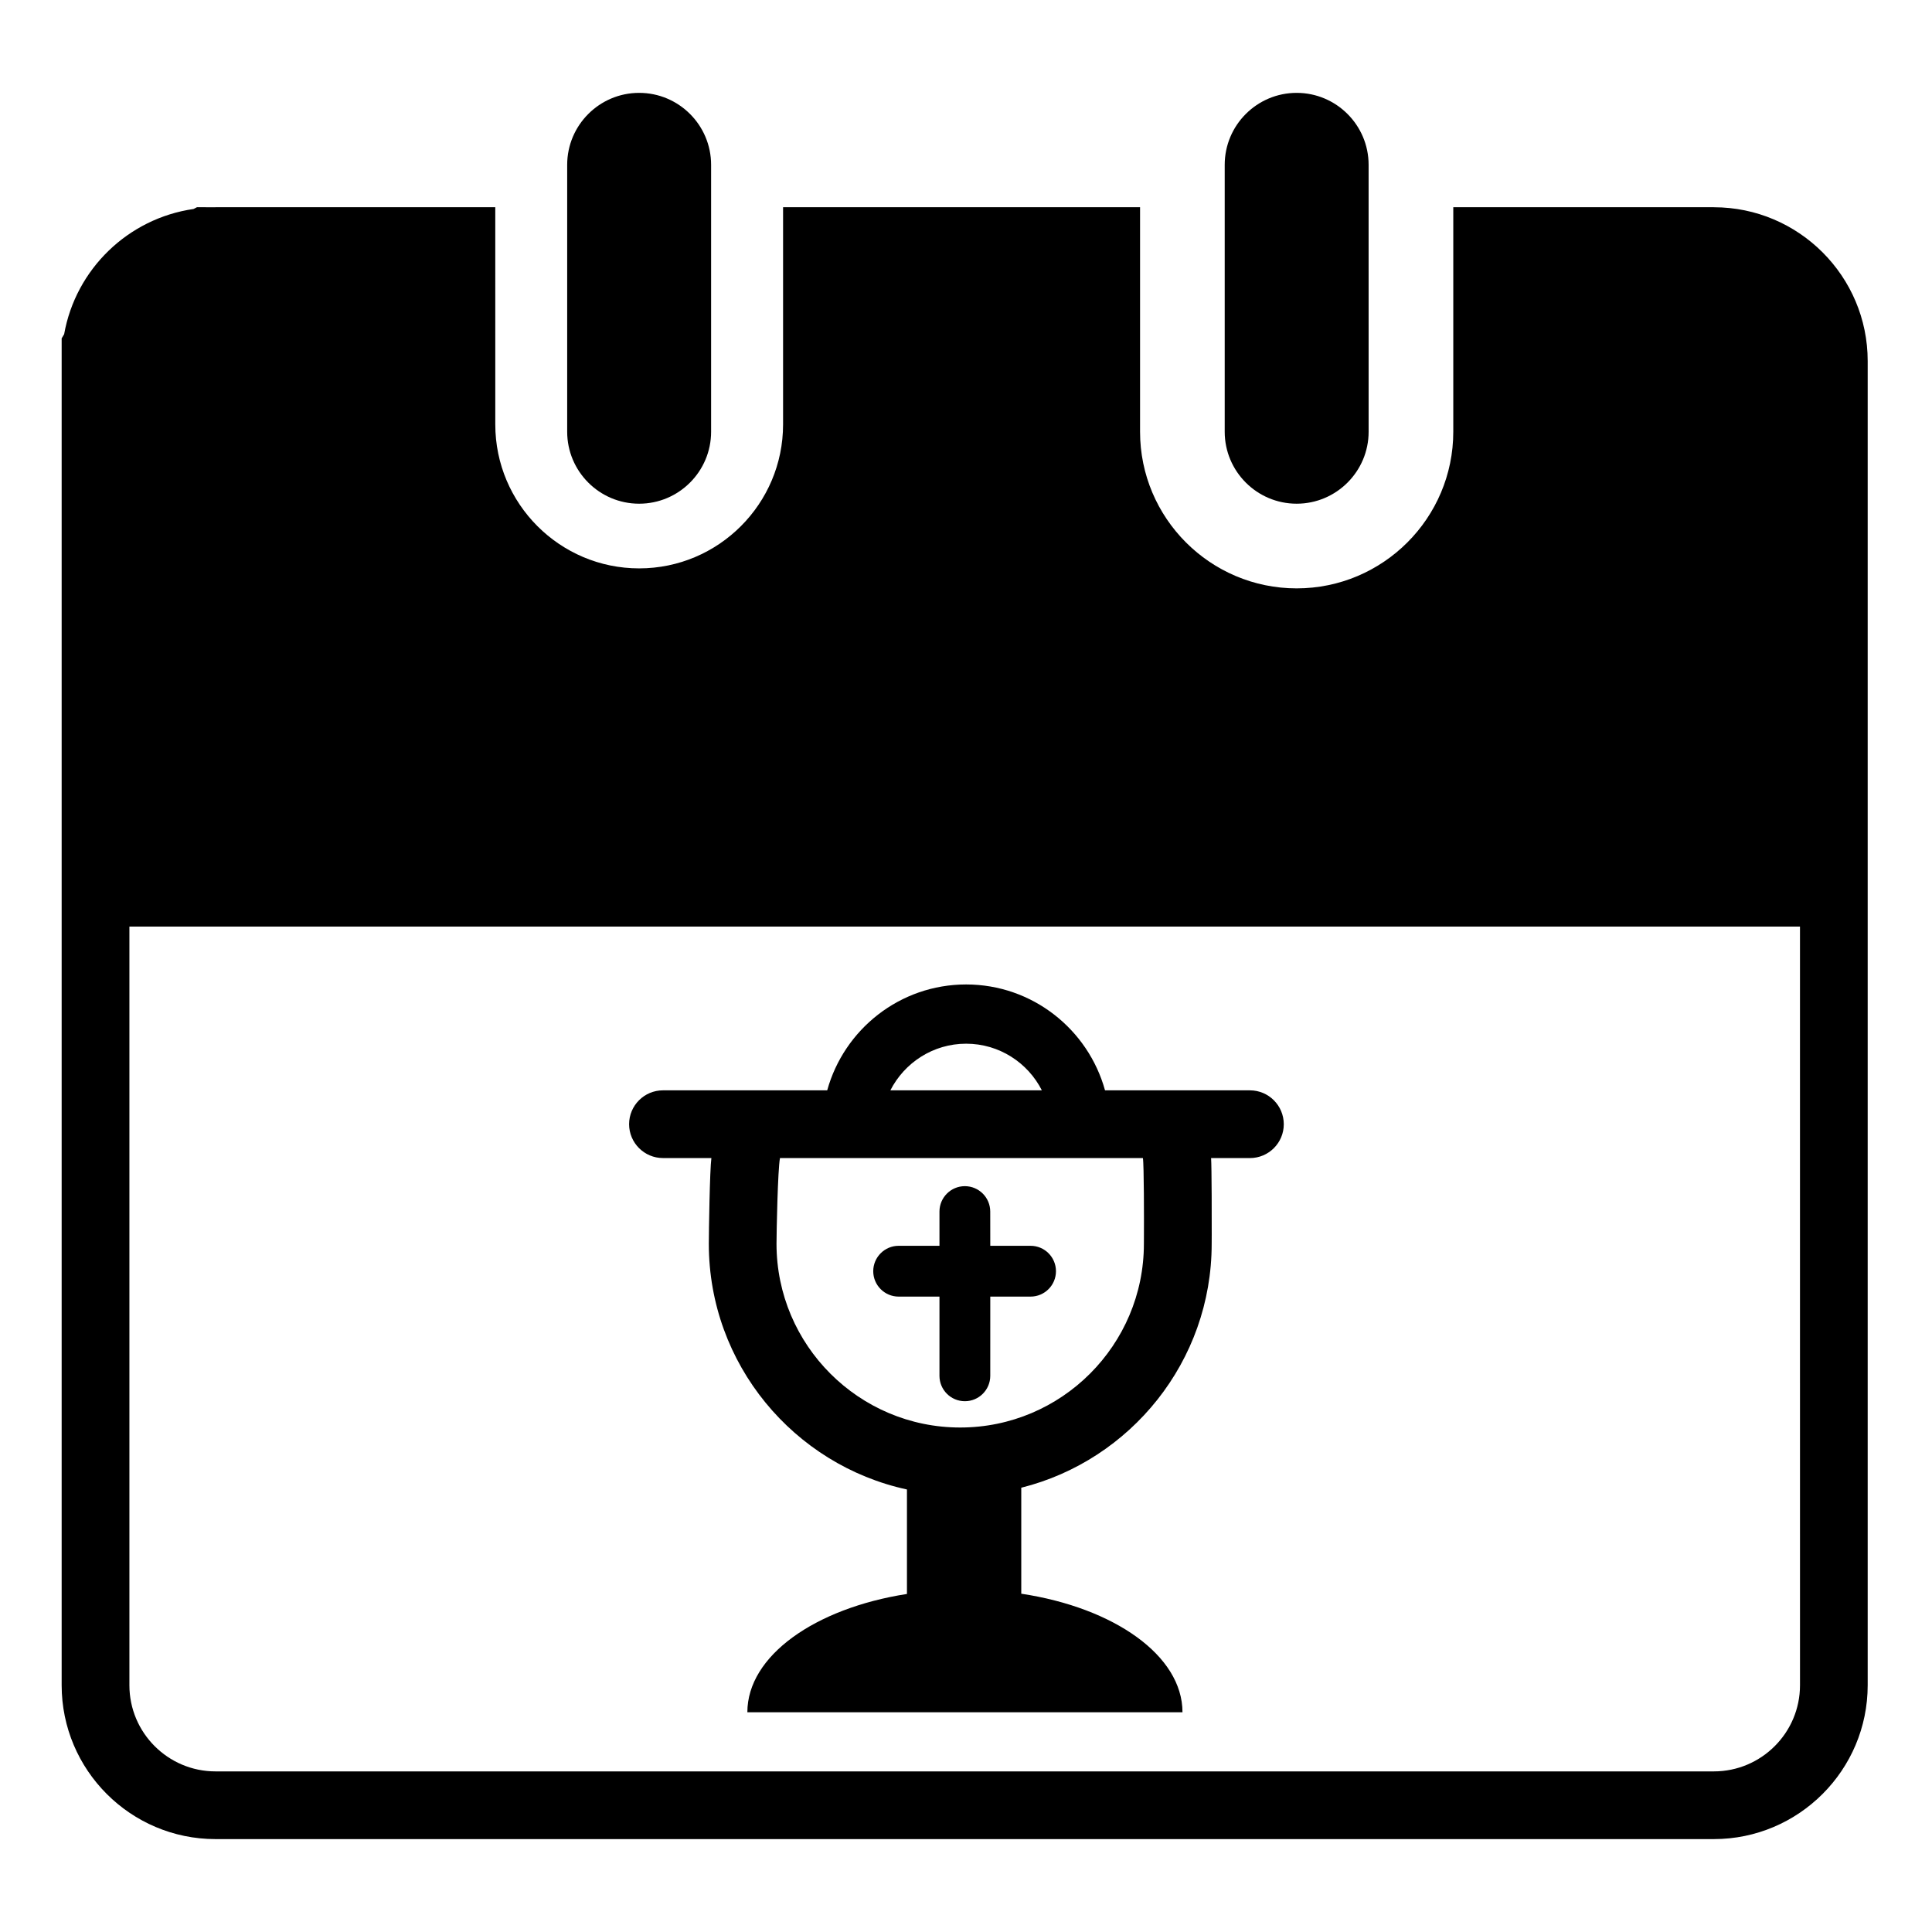
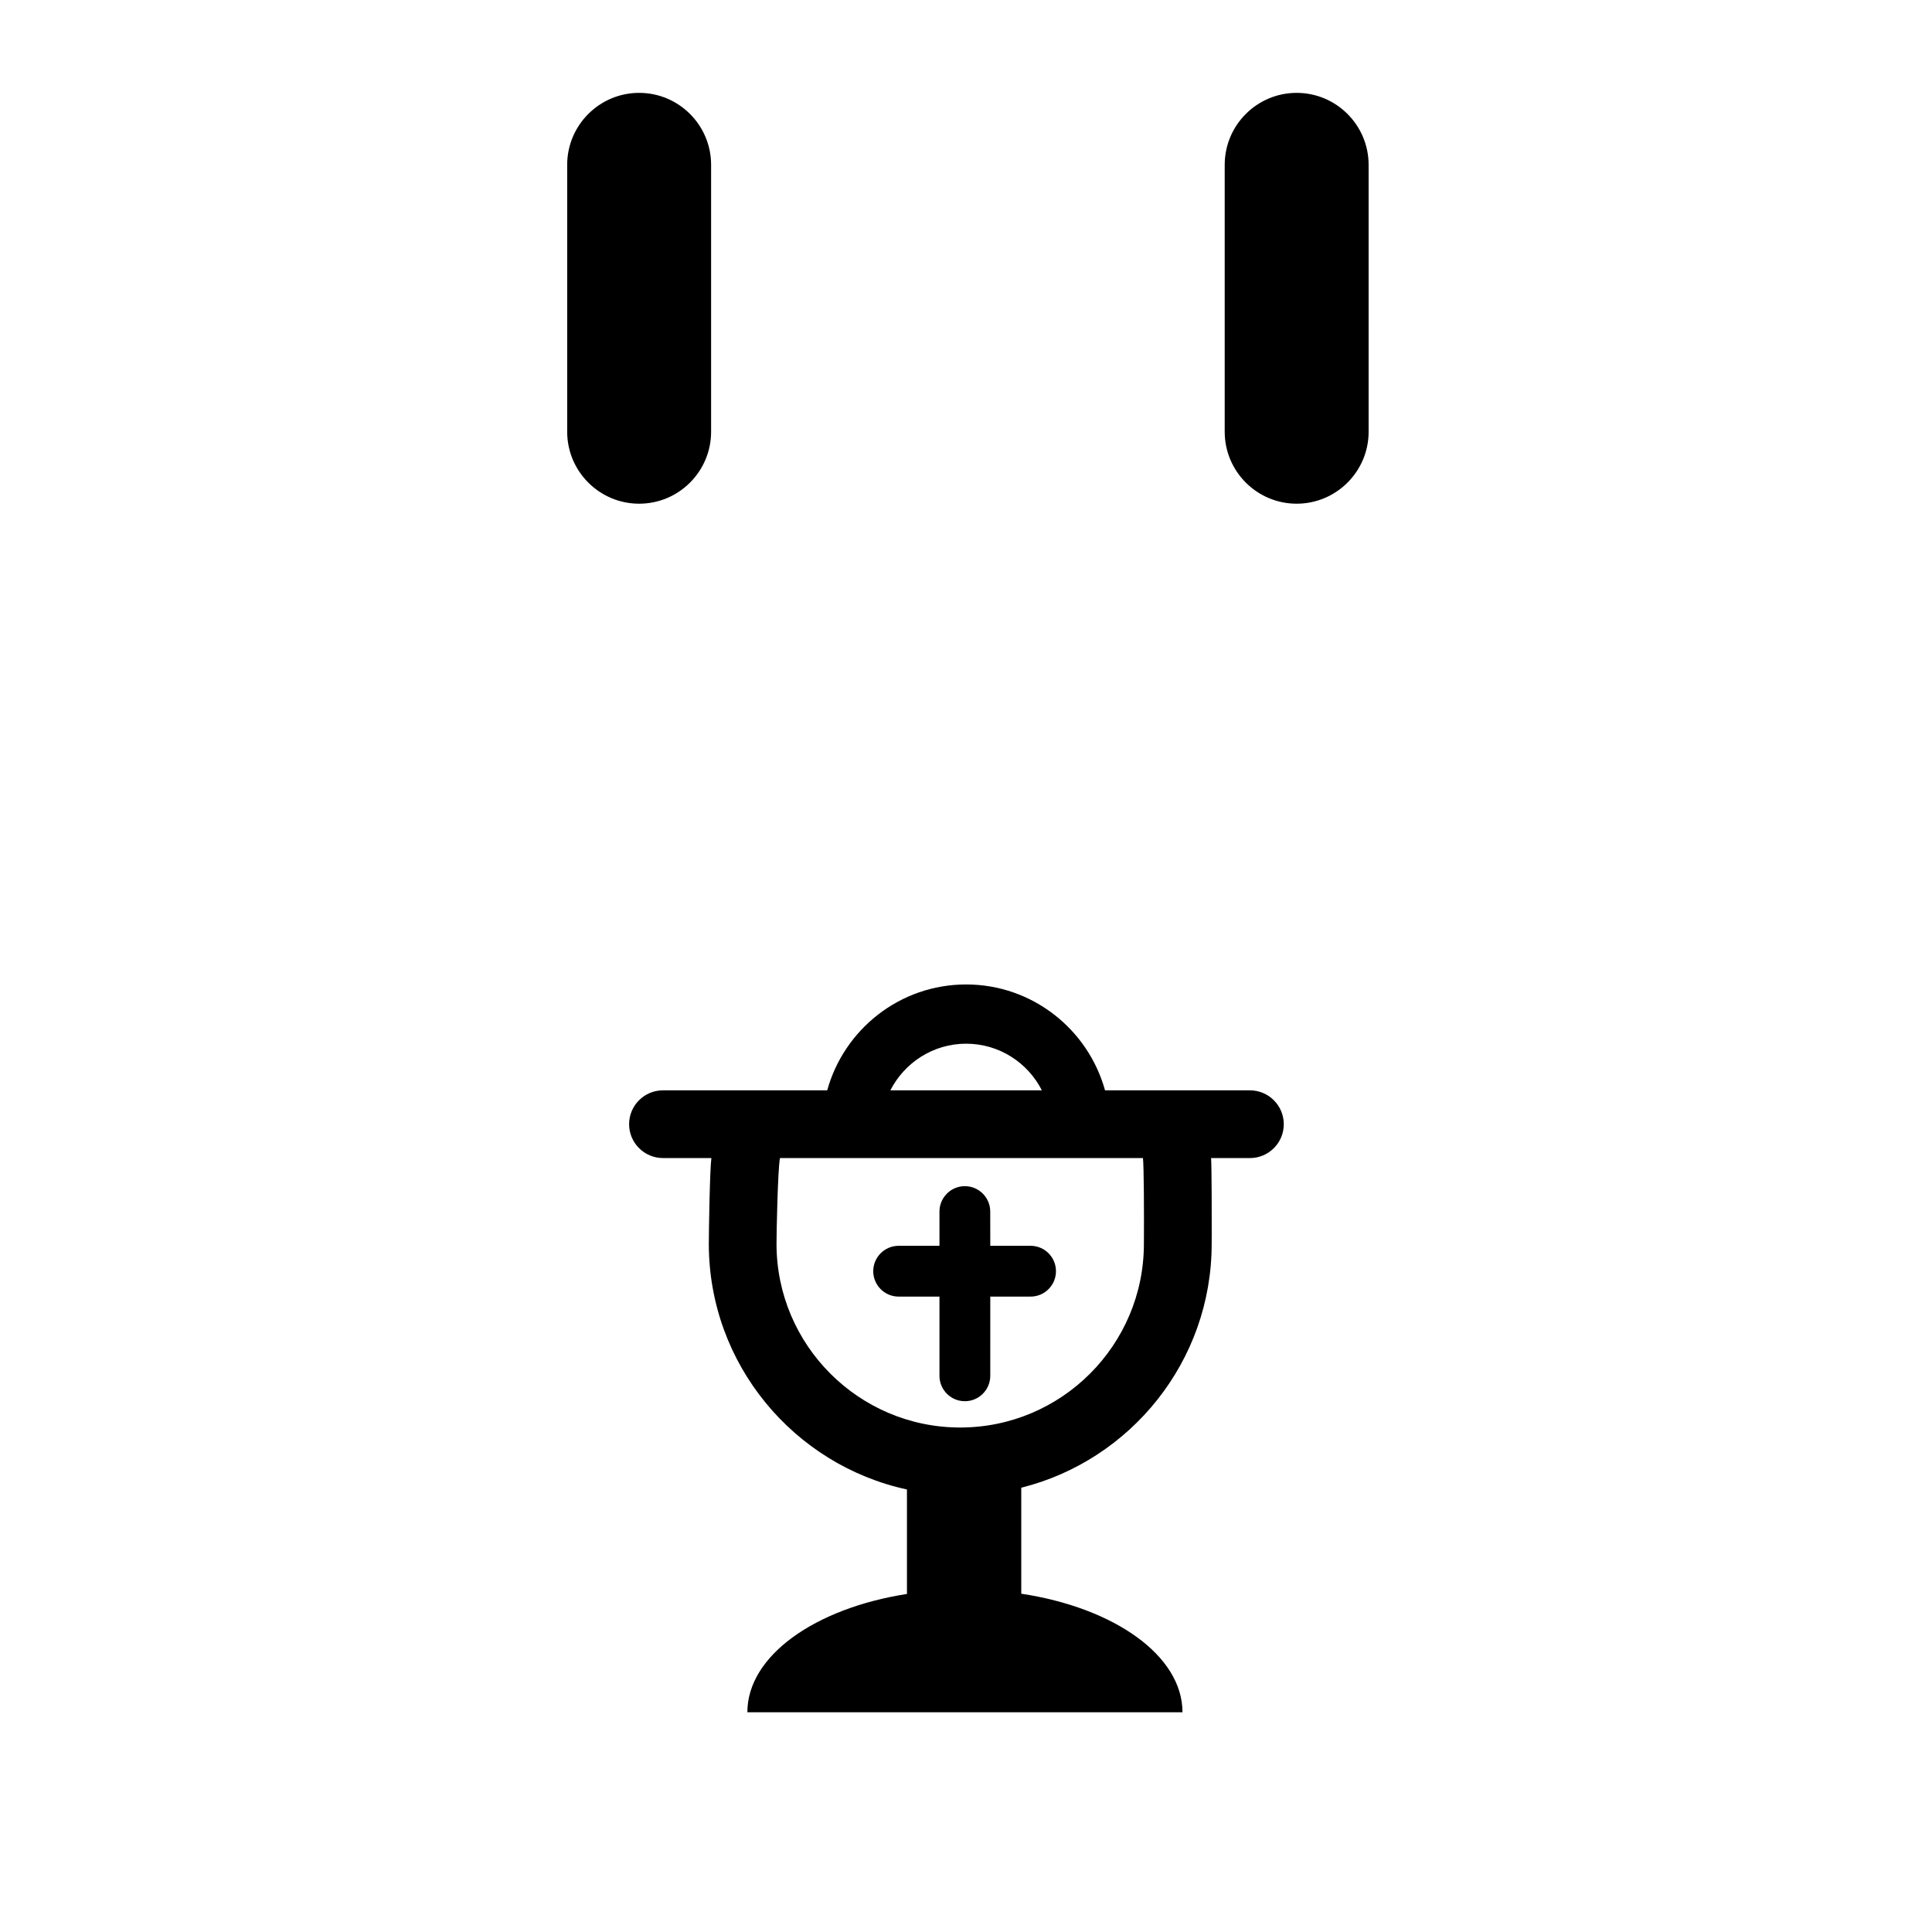
<svg xmlns="http://www.w3.org/2000/svg" fill="#000000" width="800px" height="800px" version="1.1" viewBox="144 144 512 512">
  <g>
    <path d="m487.63 168.61c-10.52 0-19.07 8.555-19.07 19.07v70.734c0 10.516 8.551 19.07 19.07 19.07 10.508 0 19.07-8.555 19.07-19.07l-0.004-70.734c0-10.516-8.562-19.07-19.066-19.07z" />
    <path d="m313.38 168.61c-10.508 0-19.07 8.555-19.07 19.07v70.734c0 10.516 8.559 19.07 19.07 19.07 10.52 0 19.07-8.555 19.07-19.07v-70.734c0-10.516-8.551-19.07-19.07-19.07z" />
    <path d="m475.23 432.95h-38.387c-4.469-16.152-19.254-28.059-36.812-28.059s-32.344 11.906-36.812 28.059h-43.527c-4.949 0-8.973 4.016-8.973 8.973 0 4.949 4.027 8.973 8.973 8.973h12.832c-0.422 3.047-0.68 19.613-0.68 22.727 0 31.895 22.535 58.613 52.508 65.105v27.688c-24.383 3.797-42.293 16.395-42.293 31.352h115.31c0-15.043-18.129-27.703-42.723-31.418v-28.094h0.02c28.938-7.25 50.441-33.477 50.441-64.629l0.012-2.469c0.02-2.586 0-18.211-0.168-20.258h10.293c4.957 0 8.973-4.027 8.973-8.973-0.008-4.961-4.023-8.977-8.984-8.977zm-75.195-12.359c8.758 0 16.355 5.039 20.07 12.359h-40.148c3.734-7.32 11.32-12.359 20.078-12.359zm47.121 50.461-0.012 2.57c0 26.844-21.836 48.684-48.68 48.684s-48.68-21.84-48.68-48.684c0-3.133 0.332-19.695 0.918-22.727h96.176c0.305 1.656 0.297 16.938 0.277 20.156z" />
    <path d="m417.11 474.15h-10.676l-0.012-9.074c0-3.719-3.012-6.731-6.731-6.731-3.707 0-6.723 3.019-6.723 6.731v9.074h-10.82c-3.707 0-6.731 3.019-6.731 6.731 0 3.715 3.023 6.731 6.731 6.731h10.82v20.992c0 3.719 3.012 6.731 6.731 6.731s6.731-3.019 6.731-6.731l0.004-20.992h10.676c3.719 0 6.731-3.019 6.731-6.731 0-3.711-3.008-6.731-6.731-6.731z" />
-     <path d="m598.19 198.92h-69.055v59.5c0 22.883-18.617 41.504-41.504 41.504-22.887 0-41.504-18.617-41.504-41.504v-59.5h-94.605v57.57c0 21.027-17.105 38.137-38.137 38.137-21.027 0-38.129-17.109-38.129-38.137l-0.004-57.57h-74.141c-0.09 0-0.176 0.012-0.266 0.012l-4.637-0.023-0.906 0.473c-17.387 2.5-31.25 15.973-34.305 33.18l-0.66 1.113v356.93c0 22.484 18.285 40.777 40.77 40.777h397.07c22.484 0 40.777-18.293 40.777-40.777v-350.91c0.008-22.48-18.285-40.77-40.77-40.77zm22.828 391.69c0 12.586-10.242 22.828-22.828 22.828h-397.08c-12.586 0-22.816-10.242-22.816-22.828v-201.05h442.72z" />
  </g>
</svg>